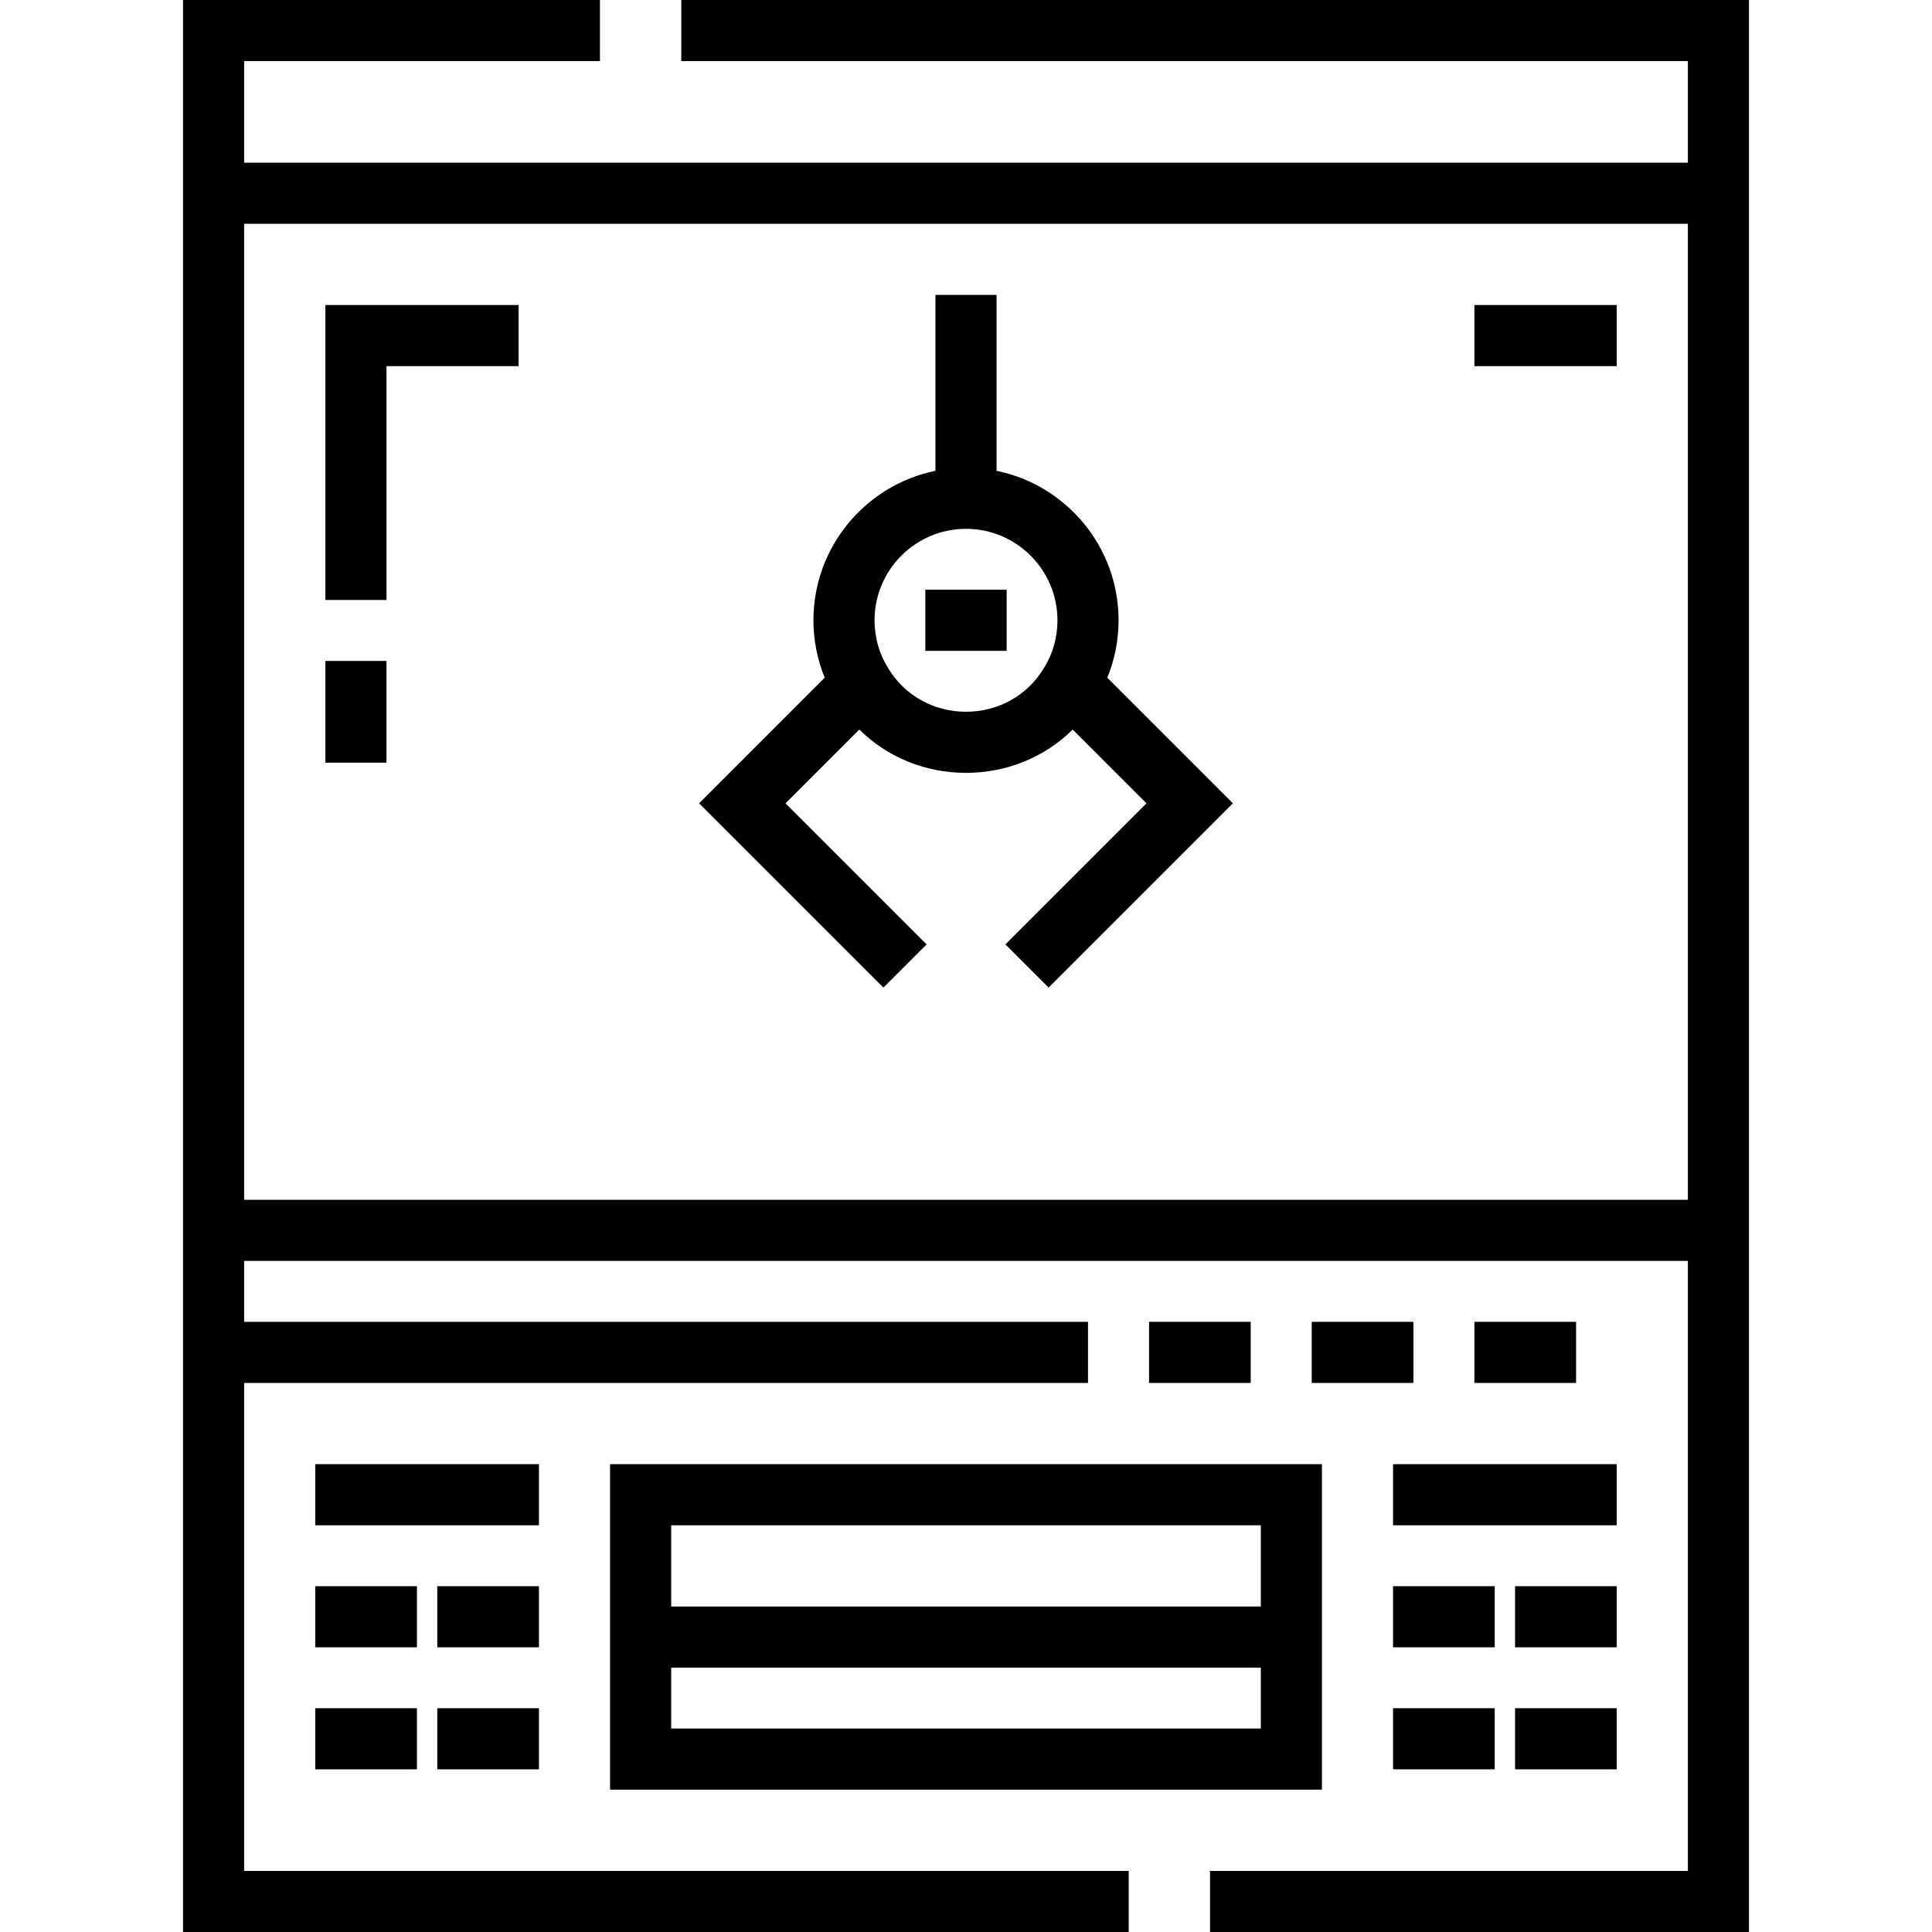
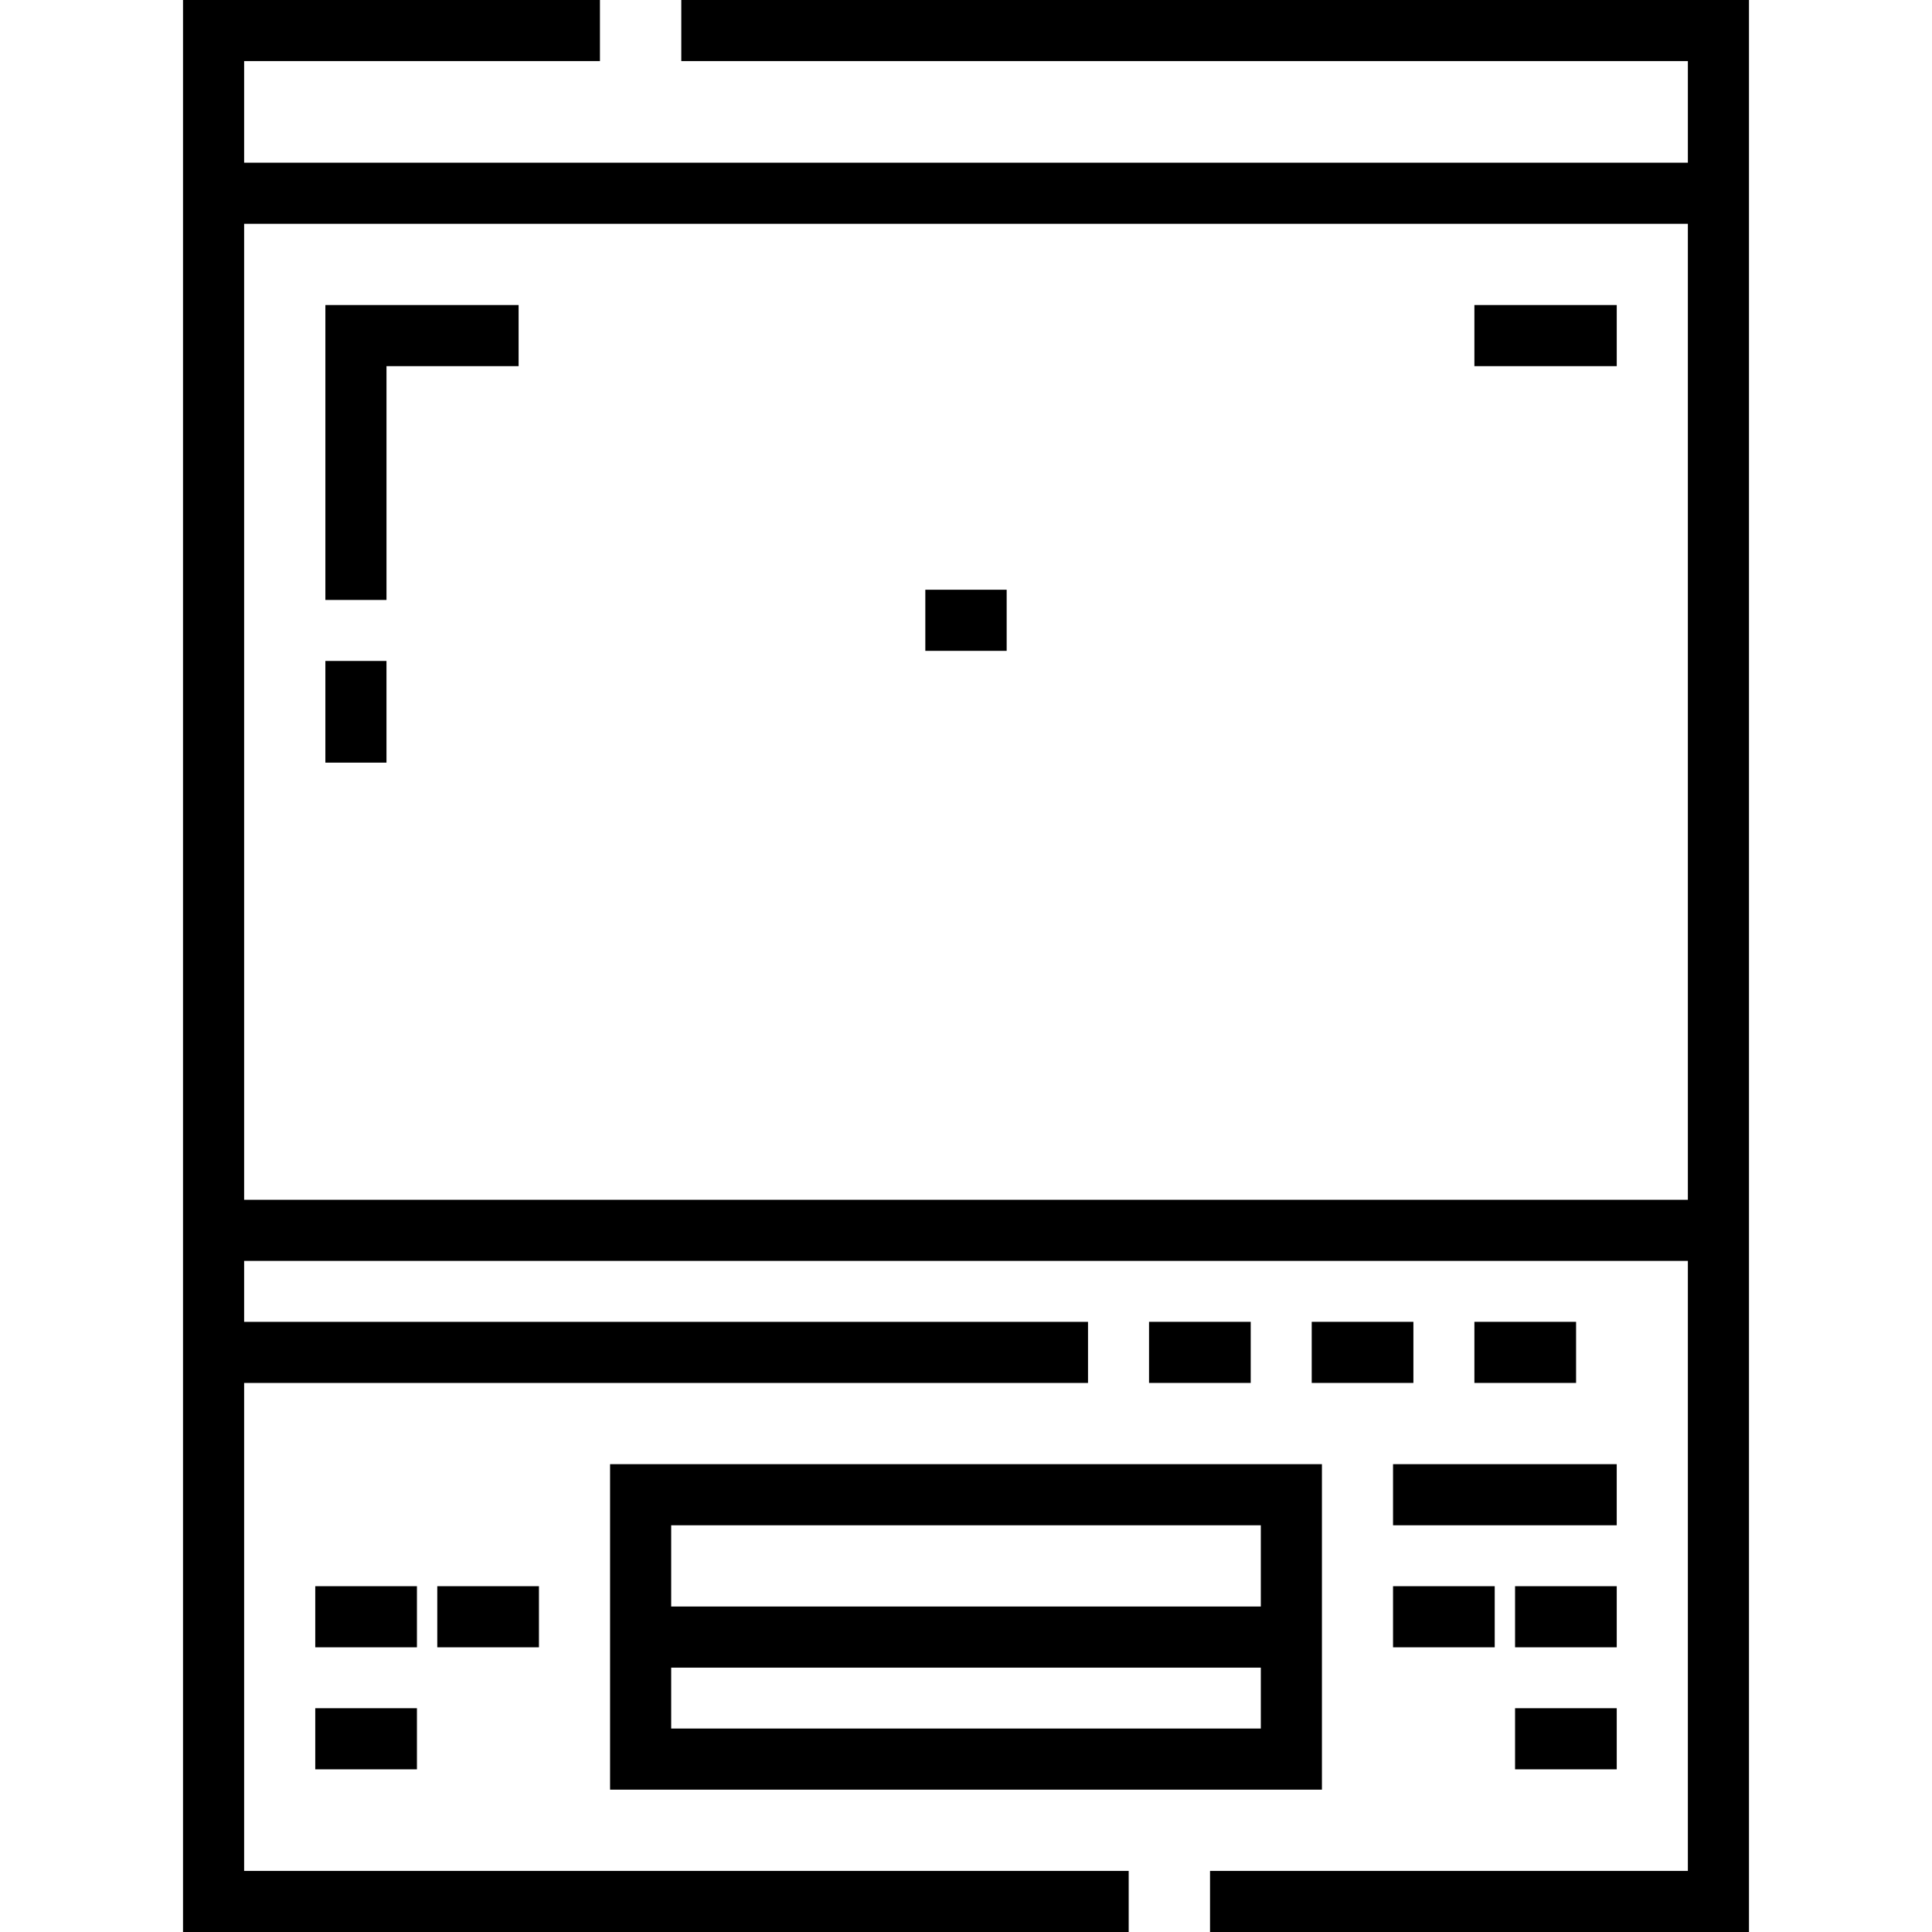
<svg xmlns="http://www.w3.org/2000/svg" version="1.1" id="Layer_1" x="0px" y="0px" viewBox="0 0 512 512" style="enable-background:new 0 0 512 512;" xml:space="preserve">
  <g>
    <g>
      <path d="M180.55,0v16.195h266.753v26.918H64.698V16.195h94.295V0H48.503v512h250.613v-16.195H64.698V366.492h223.637v-16.195    H64.698v-16.139h382.604v161.648h-126.63V512h142.825V0H180.55z M447.302,317.963H64.698v-0.001V59.309h382.604V317.963z" />
    </g>
  </g>
  <g>
    <g>
      <rect x="304.507" y="350.296" width="26.946" height="16.195" />
    </g>
  </g>
  <g>
    <g>
      <rect x="347.619" y="350.296" width="26.946" height="16.195" />
    </g>
  </g>
  <g>
    <g>
      <rect x="390.731" y="350.296" width="26.946" height="16.195" />
    </g>
  </g>
  <g>
    <g>
      <path d="M161.676,388.021v86.256h188.65v-86.256H161.676z M177.872,404.216h156.258v21.529H177.872V404.216z M334.131,458.08    H177.872v-16.139h156.259V458.08z" />
    </g>
  </g>
  <g>
    <g>
      <rect x="369.17" y="388.021" width="59.281" height="16.195" />
    </g>
  </g>
  <g>
    <g>
      <rect x="369.17" y="420.358" width="26.946" height="16.195" />
    </g>
  </g>
  <g>
    <g>
      <rect x="401.507" y="420.358" width="26.946" height="16.195" />
    </g>
  </g>
  <g>
    <g>
-       <rect x="369.17" y="452.695" width="26.946" height="16.195" />
-     </g>
+       </g>
  </g>
  <g>
    <g>
      <rect x="401.507" y="452.695" width="26.946" height="16.195" />
    </g>
  </g>
  <g>
    <g>
-       <rect x="83.547" y="388.021" width="59.282" height="16.195" />
-     </g>
+       </g>
  </g>
  <g>
    <g>
      <rect x="83.547" y="420.358" width="26.946" height="16.195" />
    </g>
  </g>
  <g>
    <g>
      <rect x="115.884" y="420.358" width="26.946" height="16.195" />
    </g>
  </g>
  <g>
    <g>
      <rect x="83.547" y="452.695" width="26.946" height="16.195" />
    </g>
  </g>
  <g>
    <g>
-       <rect x="115.884" y="452.695" width="26.946" height="16.195" />
-     </g>
+       </g>
  </g>
  <g>
    <g>
-       <path d="M293.444,179.598c1.953-4.777,2.989-9.933,2.989-15.214c0-19.523-13.908-35.856-32.335-39.617V78.157h-16.195v46.609    c-18.427,3.761-32.335,20.094-32.335,39.617c0,5.28,1.035,10.437,2.989,15.215l-33.288,33.288l48.839,48.839l11.451-11.452    l-37.388-37.387l19.55-19.55c7.397,7.307,17.425,11.479,28.278,11.479c10.854,0,20.882-4.173,28.278-11.479l19.55,19.55    l-37.386,37.387l11.452,11.452l48.838-48.839L293.444,179.598z M276.718,176.92l-0.076,0.124    c-4.333,7.249-12.049,11.578-20.642,11.578c-8.592,0-16.308-4.328-20.642-11.579l-0.076-0.123    c-2.303-3.701-3.52-8.035-3.52-12.535c0-13.364,10.872-24.237,24.237-24.237c13.364,0,24.237,10.873,24.237,24.237    C280.238,168.886,279.021,173.221,276.718,176.92z" />
-     </g>
+       </g>
  </g>
  <g>
    <g>
      <rect x="245.221" y="156.286" width="21.556" height="16.195" />
    </g>
  </g>
  <g>
    <g>
      <polygon points="86.227,80.837 86.227,158.995 102.423,158.995 102.423,97.032 137.438,97.032 137.438,80.837   " />
    </g>
  </g>
  <g>
    <g>
      <rect x="86.225" y="175.159" width="16.195" height="26.946" />
    </g>
  </g>
  <g>
    <g>
      <rect x="390.731" y="80.837" width="37.723" height="16.195" />
    </g>
  </g>
  <g>
</g>
  <g>
</g>
  <g>
</g>
  <g>
</g>
  <g>
</g>
  <g>
</g>
  <g>
</g>
  <g>
</g>
  <g>
</g>
  <g>
</g>
  <g>
</g>
  <g>
</g>
  <g>
</g>
  <g>
</g>
  <g>
</g>
</svg>